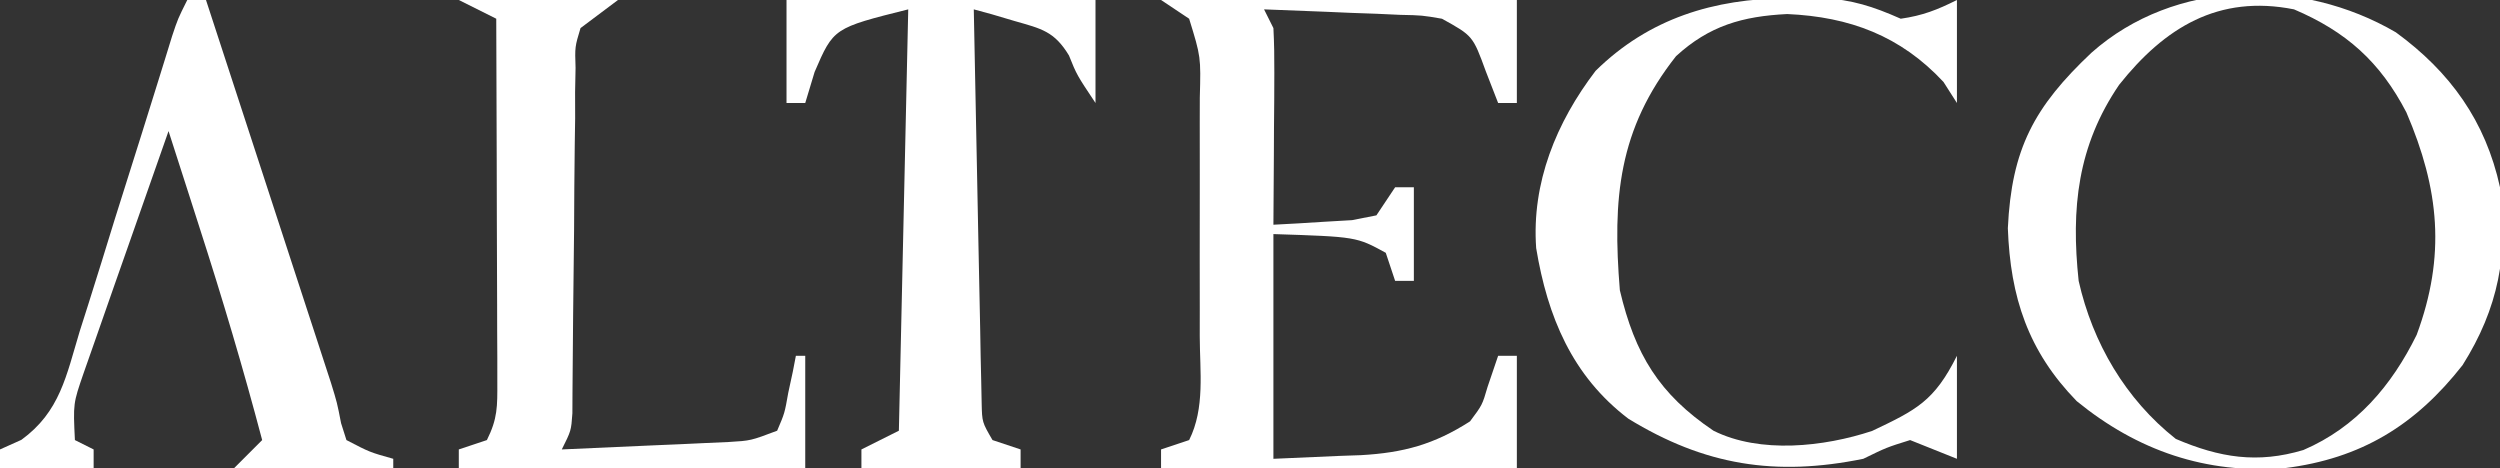
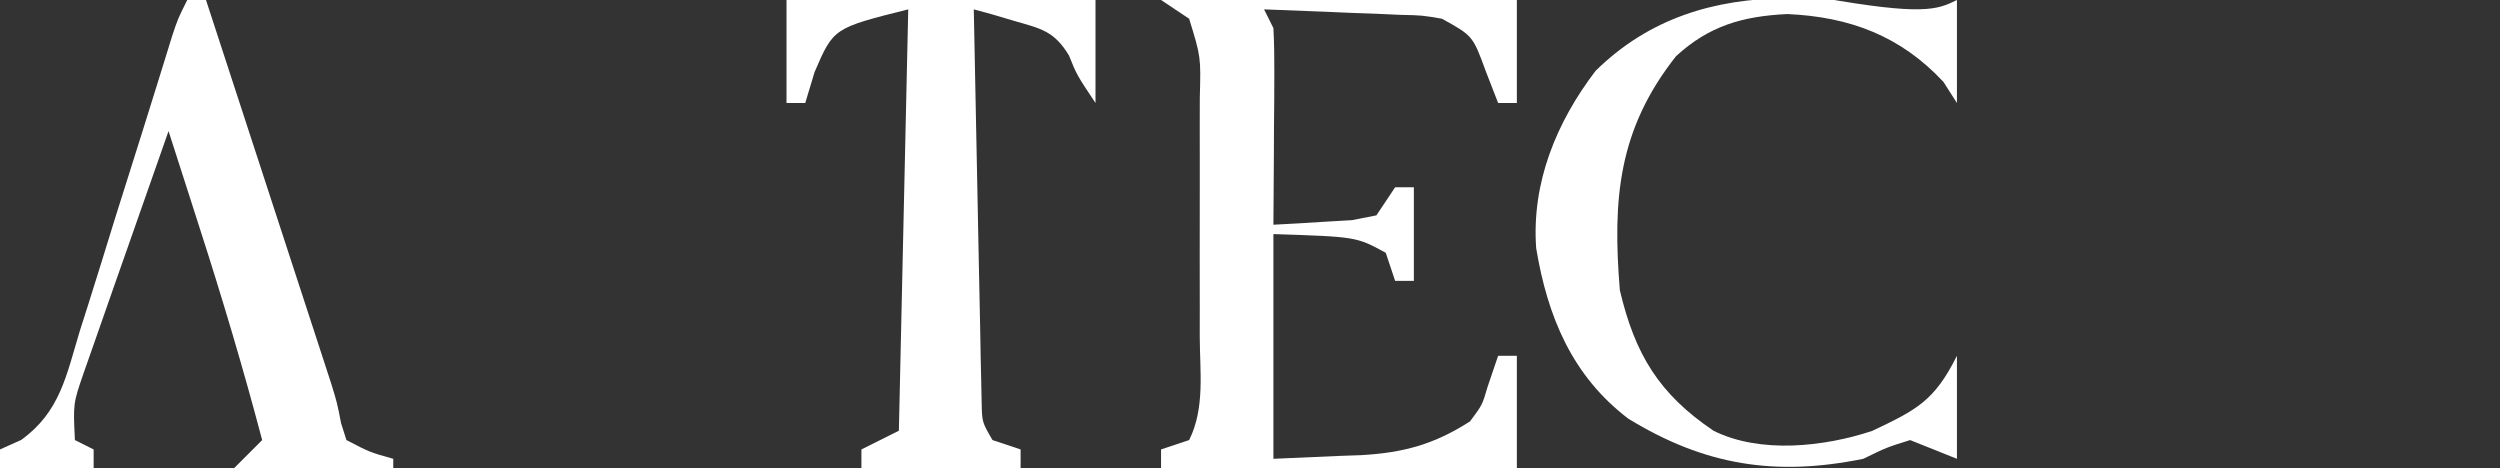
<svg xmlns="http://www.w3.org/2000/svg" version="1.1" width="267" height="50">
  <rect width="100%" height="100%" fill="#333333" stroke="none" />
-   <path d="M0 0 C5.806 4.234 9.579 9.485 11.121 16.547 C12.052 23.651 10.955 29.469 7.121 35.547 C2.093 41.956 -3.698 45.524 -11.879 46.547 C-20.272 47.192 -27.579 44.697 -34.082 39.391 C-39.278 34.06 -41.177 28.28 -41.441 20.922 C-41.044 12.439 -38.633 7.95 -32.504 2.172 C-23.611 -5.715 -10.064 -5.883 0 0 Z M-29.555 5.605 C-33.997 12.118 -34.707 18.791 -33.879 26.547 C-32.381 33.188 -28.858 39.195 -23.504 43.422 C-18.824 45.428 -14.783 46.08 -9.879 44.609 C-4.239 42.189 -0.453 37.751 2.223 32.305 C5.35 23.859 4.642 16.747 1.121 8.547 C-1.685 3.142 -5.314 -0.085 -10.879 -2.453 C-18.952 -4.056 -24.693 -0.507 -29.555 5.605 Z " fill="#FFFFFF" transform="translate(255.879,3.453)" />
  <path d="M0 0 C12.54 0 25.08 0 38 0 C38 3.63 38 7.26 38 11 C37.34 11 36.68 11 36 11 C35.567 9.886 35.134 8.773 34.688 7.625 C33.301 3.825 33.301 3.825 30 2 C27.877 1.636 27.877 1.636 25.551 1.586 C24.703 1.547 23.856 1.509 22.982 1.469 C22.101 1.438 21.22 1.407 20.312 1.375 C19.42 1.336 18.527 1.298 17.607 1.258 C15.405 1.164 13.203 1.078 11 1 C11.33 1.66 11.66 2.32 12 3 C12.084 4.594 12.107 6.192 12.098 7.789 C12.094 8.73 12.091 9.671 12.088 10.641 C12.08 11.625 12.071 12.61 12.062 13.625 C12.058 14.618 12.053 15.61 12.049 16.633 C12.037 19.089 12.021 21.544 12 24 C13.793 23.913 15.584 23.805 17.375 23.688 C18.373 23.629 19.37 23.571 20.398 23.512 C21.257 23.343 22.115 23.174 23 23 C23.66 22.01 24.32 21.02 25 20 C25.66 20 26.32 20 27 20 C27 23.3 27 26.6 27 30 C26.34 30 25.68 30 25 30 C24.67 29.01 24.34 28.02 24 27 C20.873 25.288 20.873 25.288 12 25 C12 32.92 12 40.84 12 49 C14.351 48.897 16.703 48.794 19.125 48.688 C19.853 48.663 20.582 48.638 21.333 48.612 C25.883 48.358 29.167 47.464 33 45 C34.308 43.253 34.308 43.253 34.875 41.312 C35.246 40.219 35.617 39.126 36 38 C36.66 38 37.32 38 38 38 C38 41.96 38 45.92 38 50 C25.46 50 12.92 50 0 50 C0 49.34 0 48.68 0 48 C1.485 47.505 1.485 47.505 3 47 C4.71 43.581 4.141 39.668 4.133 35.906 C4.134 34.553 4.134 34.553 4.136 33.172 C4.136 31.262 4.135 29.352 4.13 27.442 C4.125 24.512 4.13 21.582 4.137 18.652 C4.136 16.799 4.135 14.947 4.133 13.094 C4.135 12.214 4.137 11.333 4.139 10.426 C4.257 6.077 4.257 6.077 3 2 C2.01 1.34 1.02 0.68 0 0 Z " fill="#FFFFFF" transform="translate(124,0)" />
  <path d="M0 0 C10.89 0 21.78 0 33 0 C33 3.63 33 7.26 33 11 C31 8 31 8 30.164 5.922 C28.603 3.344 27.23 3.066 24.375 2.25 C23.558 2.008 22.74 1.765 21.898 1.516 C21.272 1.345 20.645 1.175 20 1 C20.117 7.23 20.242 13.459 20.372 19.689 C20.416 21.809 20.457 23.93 20.497 26.05 C20.555 29.094 20.619 32.137 20.684 35.18 C20.7 36.132 20.717 37.084 20.734 38.065 C20.754 38.946 20.774 39.826 20.795 40.734 C20.818 41.9 20.818 41.9 20.842 43.089 C20.888 45.086 20.888 45.086 22 47 C23.485 47.495 23.485 47.495 25 48 C25 48.66 25 49.32 25 50 C19.39 50 13.78 50 8 50 C8 49.34 8 48.68 8 48 C9.32 47.34 10.64 46.68 12 46 C12.33 31.15 12.66 16.3 13 1 C5.024 2.994 5.024 2.994 3 7.688 C2.67 8.781 2.34 9.874 2 11 C1.34 11 0.68 11 0 11 C0 7.37 0 3.74 0 0 Z " fill="#FFFFFF" transform="translate(84,0)" />
-   <path d="M0 0 C5.61 0 11.22 0 17 0 C15.68 0.99 14.36 1.98 13 3 C12.395 5.006 12.395 5.006 12.47 7.256 C12.453 8.11 12.437 8.965 12.42 9.845 C12.422 10.763 12.424 11.682 12.426 12.629 C12.412 13.574 12.397 14.52 12.383 15.494 C12.341 18.517 12.326 21.539 12.312 24.562 C12.283 27.589 12.249 30.615 12.21 33.642 C12.187 35.526 12.172 37.41 12.163 39.294 C12.156 40.145 12.149 40.996 12.142 41.873 C12.137 42.999 12.137 42.999 12.131 44.147 C12 46 12 46 11 48 C14.271 47.861 17.542 47.713 20.812 47.562 C21.741 47.523 22.67 47.484 23.627 47.443 C24.52 47.401 25.412 47.36 26.332 47.316 C27.154 47.28 27.976 47.243 28.823 47.205 C31.179 47.066 31.179 47.066 34 46 C34.802 44.126 34.802 44.126 35.188 41.938 C35.346 41.204 35.505 40.471 35.668 39.715 C35.778 39.149 35.887 38.583 36 38 C36.33 38 36.66 38 37 38 C37 41.96 37 45.92 37 50 C24.79 50 12.58 50 0 50 C0 49.34 0 48.68 0 48 C1.485 47.505 1.485 47.505 3 47 C4.154 44.692 4.121 43.392 4.114 40.826 C4.113 39.965 4.113 39.104 4.113 38.217 C4.108 37.287 4.103 36.357 4.098 35.398 C4.096 34.447 4.095 33.495 4.093 32.515 C4.088 29.468 4.075 26.422 4.062 23.375 C4.057 21.313 4.053 19.25 4.049 17.188 C4.038 12.125 4.021 7.062 4 2 C2.68 1.34 1.36 0.68 0 0 Z " fill="#FFFFFF" transform="translate(49,0)" />
  <path d="M0 0 C0.66 0 1.32 0 2 0 C3.977 6.05 5.953 12.101 7.927 18.152 C8.598 20.21 9.27 22.269 9.943 24.327 C10.91 27.285 11.875 30.244 12.84 33.203 C13.141 34.123 13.442 35.043 13.752 35.991 C14.032 36.851 14.313 37.712 14.601 38.599 C14.971 39.731 14.971 39.731 15.348 40.887 C16 43 16 43 16.427 45.197 C16.616 45.792 16.805 46.387 17 47 C19.49 48.297 19.49 48.297 22 49 C22 49.33 22 49.66 22 50 C16.39 50 10.78 50 5 50 C5.99 49.01 6.98 48.02 8 47 C5.985 39.363 3.737 31.829 1.312 24.312 C0.992 23.313 0.672 22.313 0.342 21.283 C-0.437 18.855 -1.217 16.427 -2 14 C-3.432 18.054 -4.856 22.111 -6.272 26.17 C-6.755 27.55 -7.24 28.93 -7.728 30.308 C-8.428 32.292 -9.121 34.278 -9.812 36.266 C-10.231 37.46 -10.65 38.654 -11.082 39.884 C-12.188 43.098 -12.188 43.098 -12 47 C-11.34 47.33 -10.68 47.66 -10 48 C-10 48.66 -10 49.32 -10 50 C-13.3 50 -16.6 50 -20 50 C-20 49.34 -20 48.68 -20 48 C-19.248 47.662 -18.495 47.325 -17.72 46.977 C-13.59 43.975 -12.922 40.136 -11.484 35.371 C-11.183 34.426 -10.882 33.48 -10.571 32.506 C-9.614 29.488 -8.681 26.463 -7.75 23.438 C-6.799 20.41 -5.842 17.384 -4.886 14.358 C-4.293 12.475 -3.704 10.591 -3.12 8.706 C-2.855 7.855 -2.591 7.004 -2.319 6.127 C-2.088 5.376 -1.857 4.626 -1.618 3.853 C-1 2 -1 2 0 0 Z " fill="#FFFFFF" transform="translate(20,0)" />
-   <path d="M0 0 C1.214 -0.014 2.429 -0.028 3.68 -0.043 C6.99 0.178 9.128 0.863 12.125 2.188 C14.46 1.854 16.019 1.241 18.125 0.188 C18.125 3.817 18.125 7.447 18.125 11.188 C17.651 10.445 17.176 9.703 16.688 8.938 C12.11 4.025 6.679 1.983 0 1.688 C-4.768 1.924 -8.319 2.93 -11.875 6.188 C-18.037 13.998 -18.673 21.405 -17.875 31.188 C-16.261 38.03 -13.691 42.268 -7.875 46.188 C-2.903 48.674 3.948 47.909 9.07 46.211 C13.809 43.959 15.7 43.038 18.125 38.188 C18.125 41.818 18.125 45.447 18.125 49.188 C16.475 48.528 14.825 47.867 13.125 47.188 C10.613 47.973 10.613 47.973 8.125 49.188 C-1.244 51.094 -8.817 49.903 -16.977 44.898 C-22.977 40.328 -25.6 33.998 -26.812 26.688 C-27.311 19.709 -24.666 13.261 -20.469 7.758 C-14.768 2.141 -7.795 0.041 0 0 Z " fill="#FFFFFF" transform="translate(190.875,-0.188)" />
+   <path d="M0 0 C1.214 -0.014 2.429 -0.028 3.68 -0.043 C14.46 1.854 16.019 1.241 18.125 0.188 C18.125 3.817 18.125 7.447 18.125 11.188 C17.651 10.445 17.176 9.703 16.688 8.938 C12.11 4.025 6.679 1.983 0 1.688 C-4.768 1.924 -8.319 2.93 -11.875 6.188 C-18.037 13.998 -18.673 21.405 -17.875 31.188 C-16.261 38.03 -13.691 42.268 -7.875 46.188 C-2.903 48.674 3.948 47.909 9.07 46.211 C13.809 43.959 15.7 43.038 18.125 38.188 C18.125 41.818 18.125 45.447 18.125 49.188 C16.475 48.528 14.825 47.867 13.125 47.188 C10.613 47.973 10.613 47.973 8.125 49.188 C-1.244 51.094 -8.817 49.903 -16.977 44.898 C-22.977 40.328 -25.6 33.998 -26.812 26.688 C-27.311 19.709 -24.666 13.261 -20.469 7.758 C-14.768 2.141 -7.795 0.041 0 0 Z " fill="#FFFFFF" transform="translate(190.875,-0.188)" />
</svg>